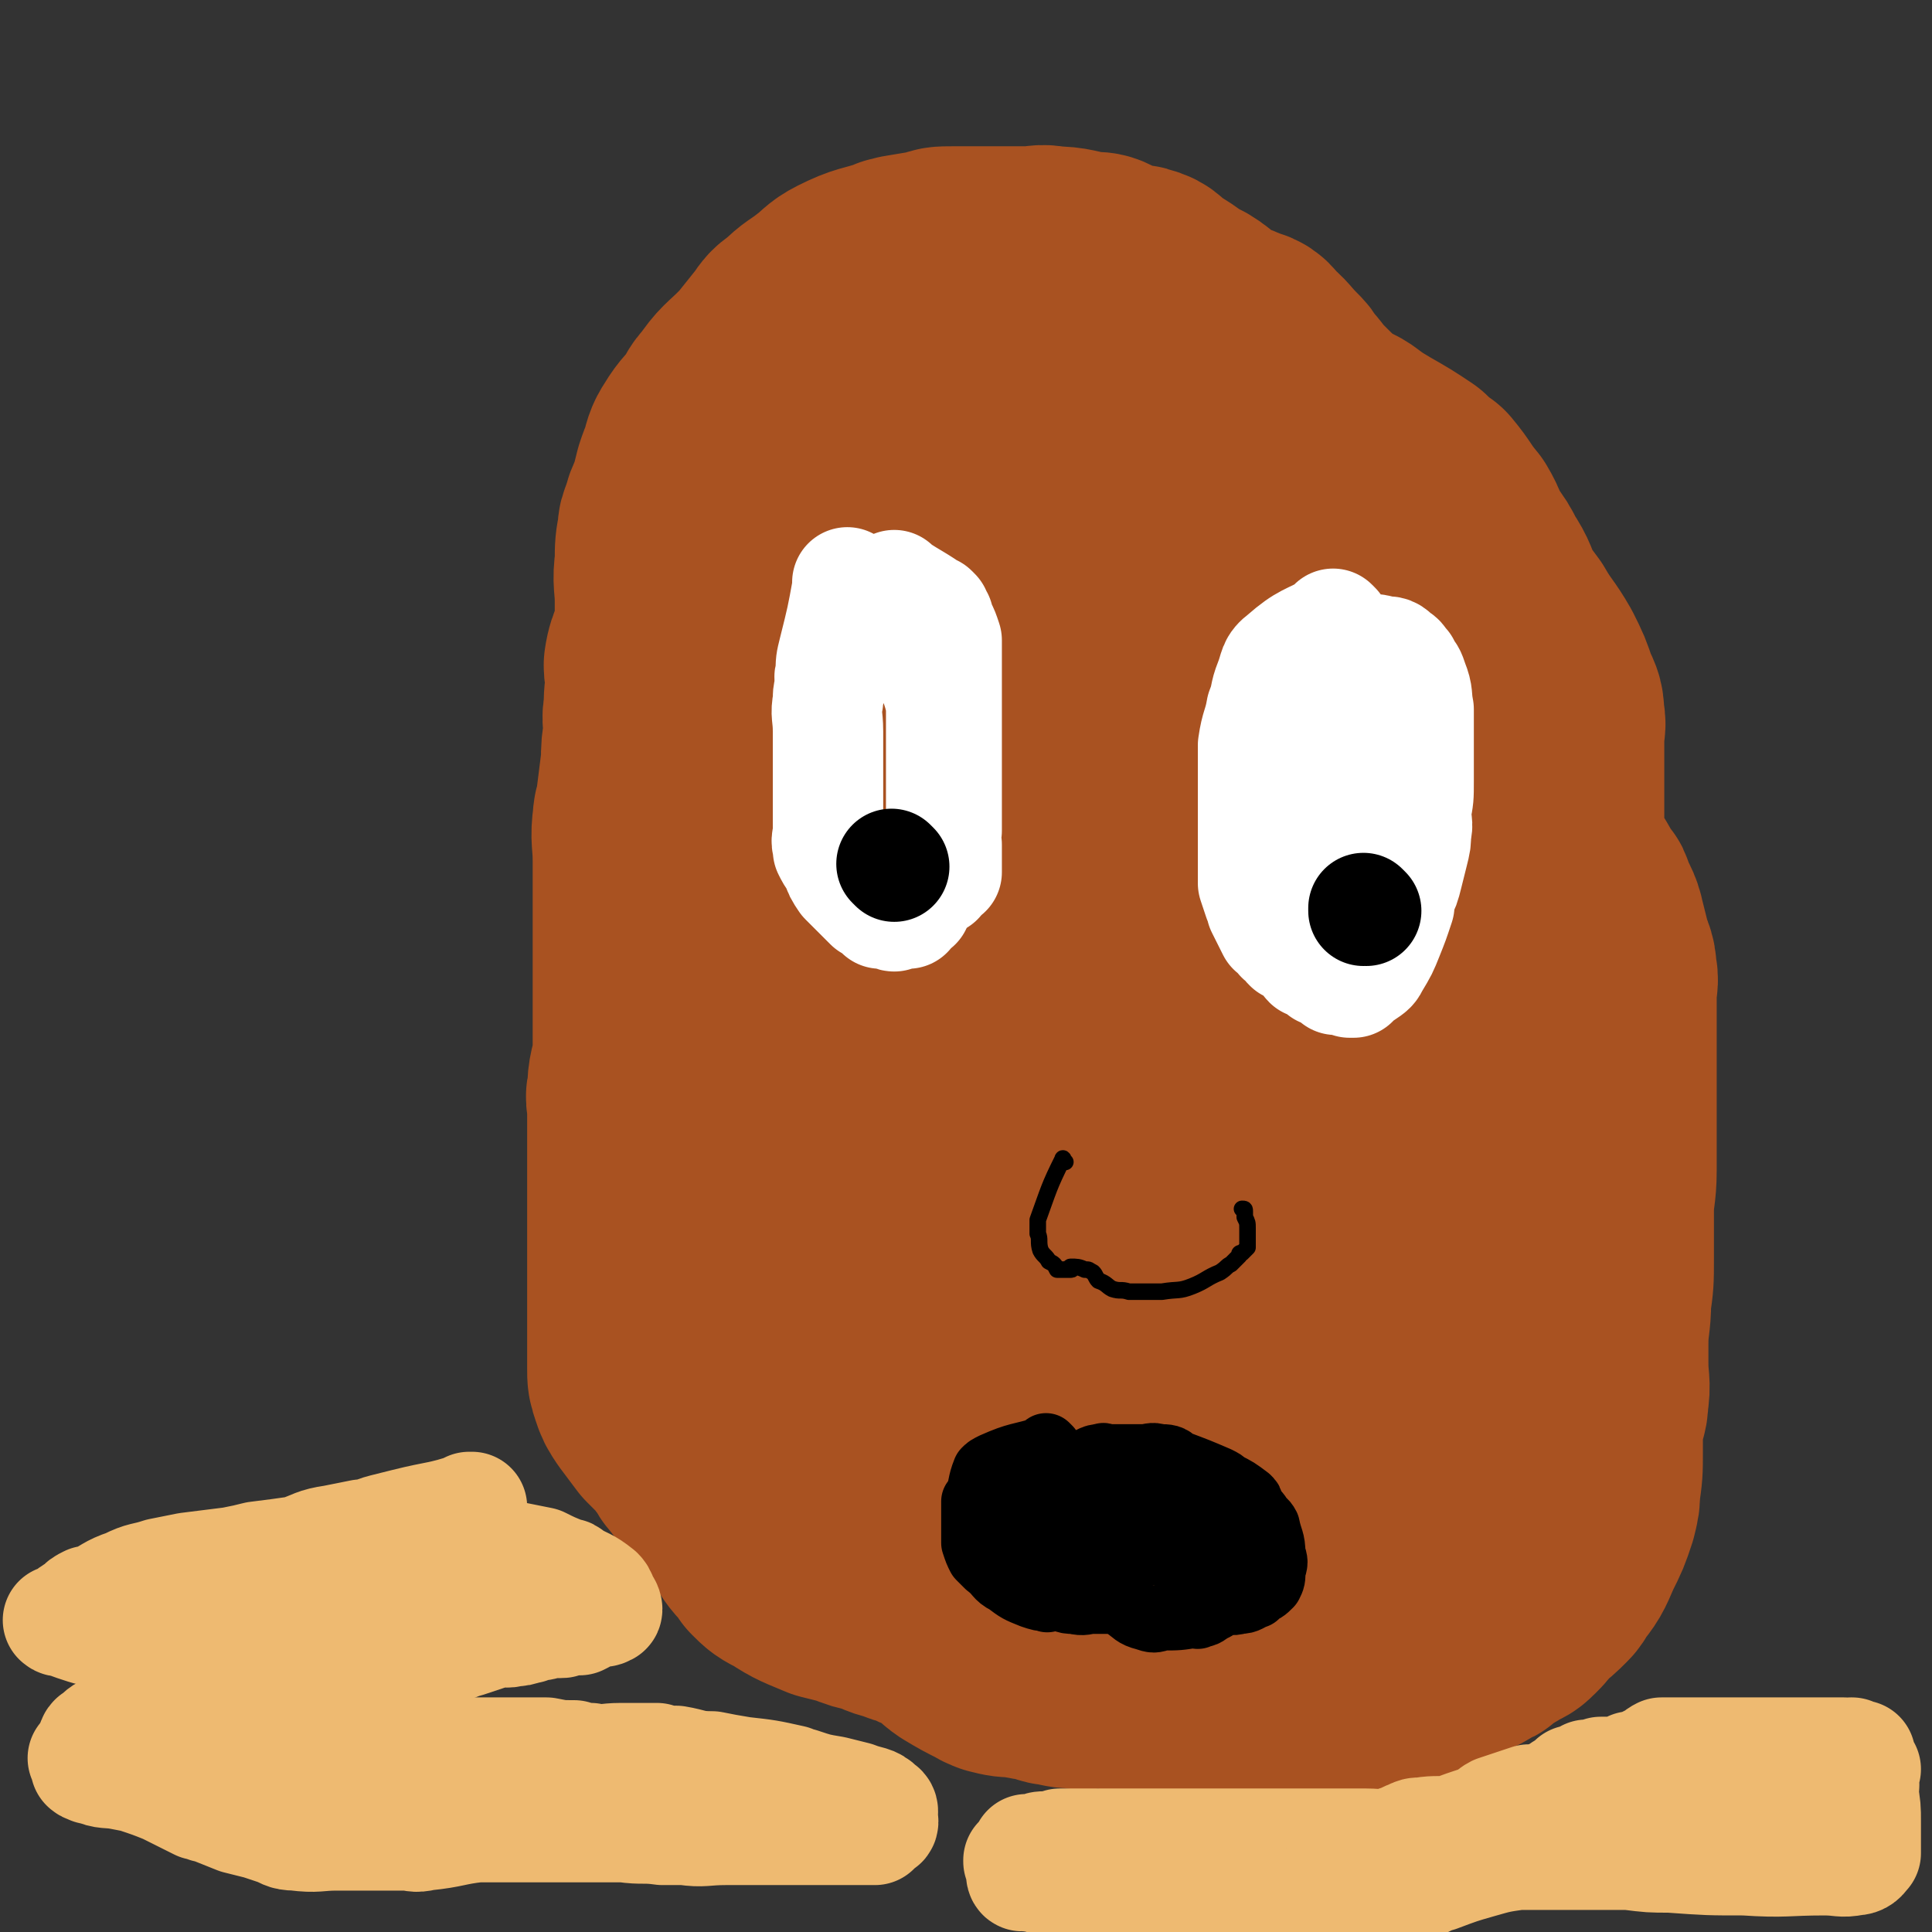
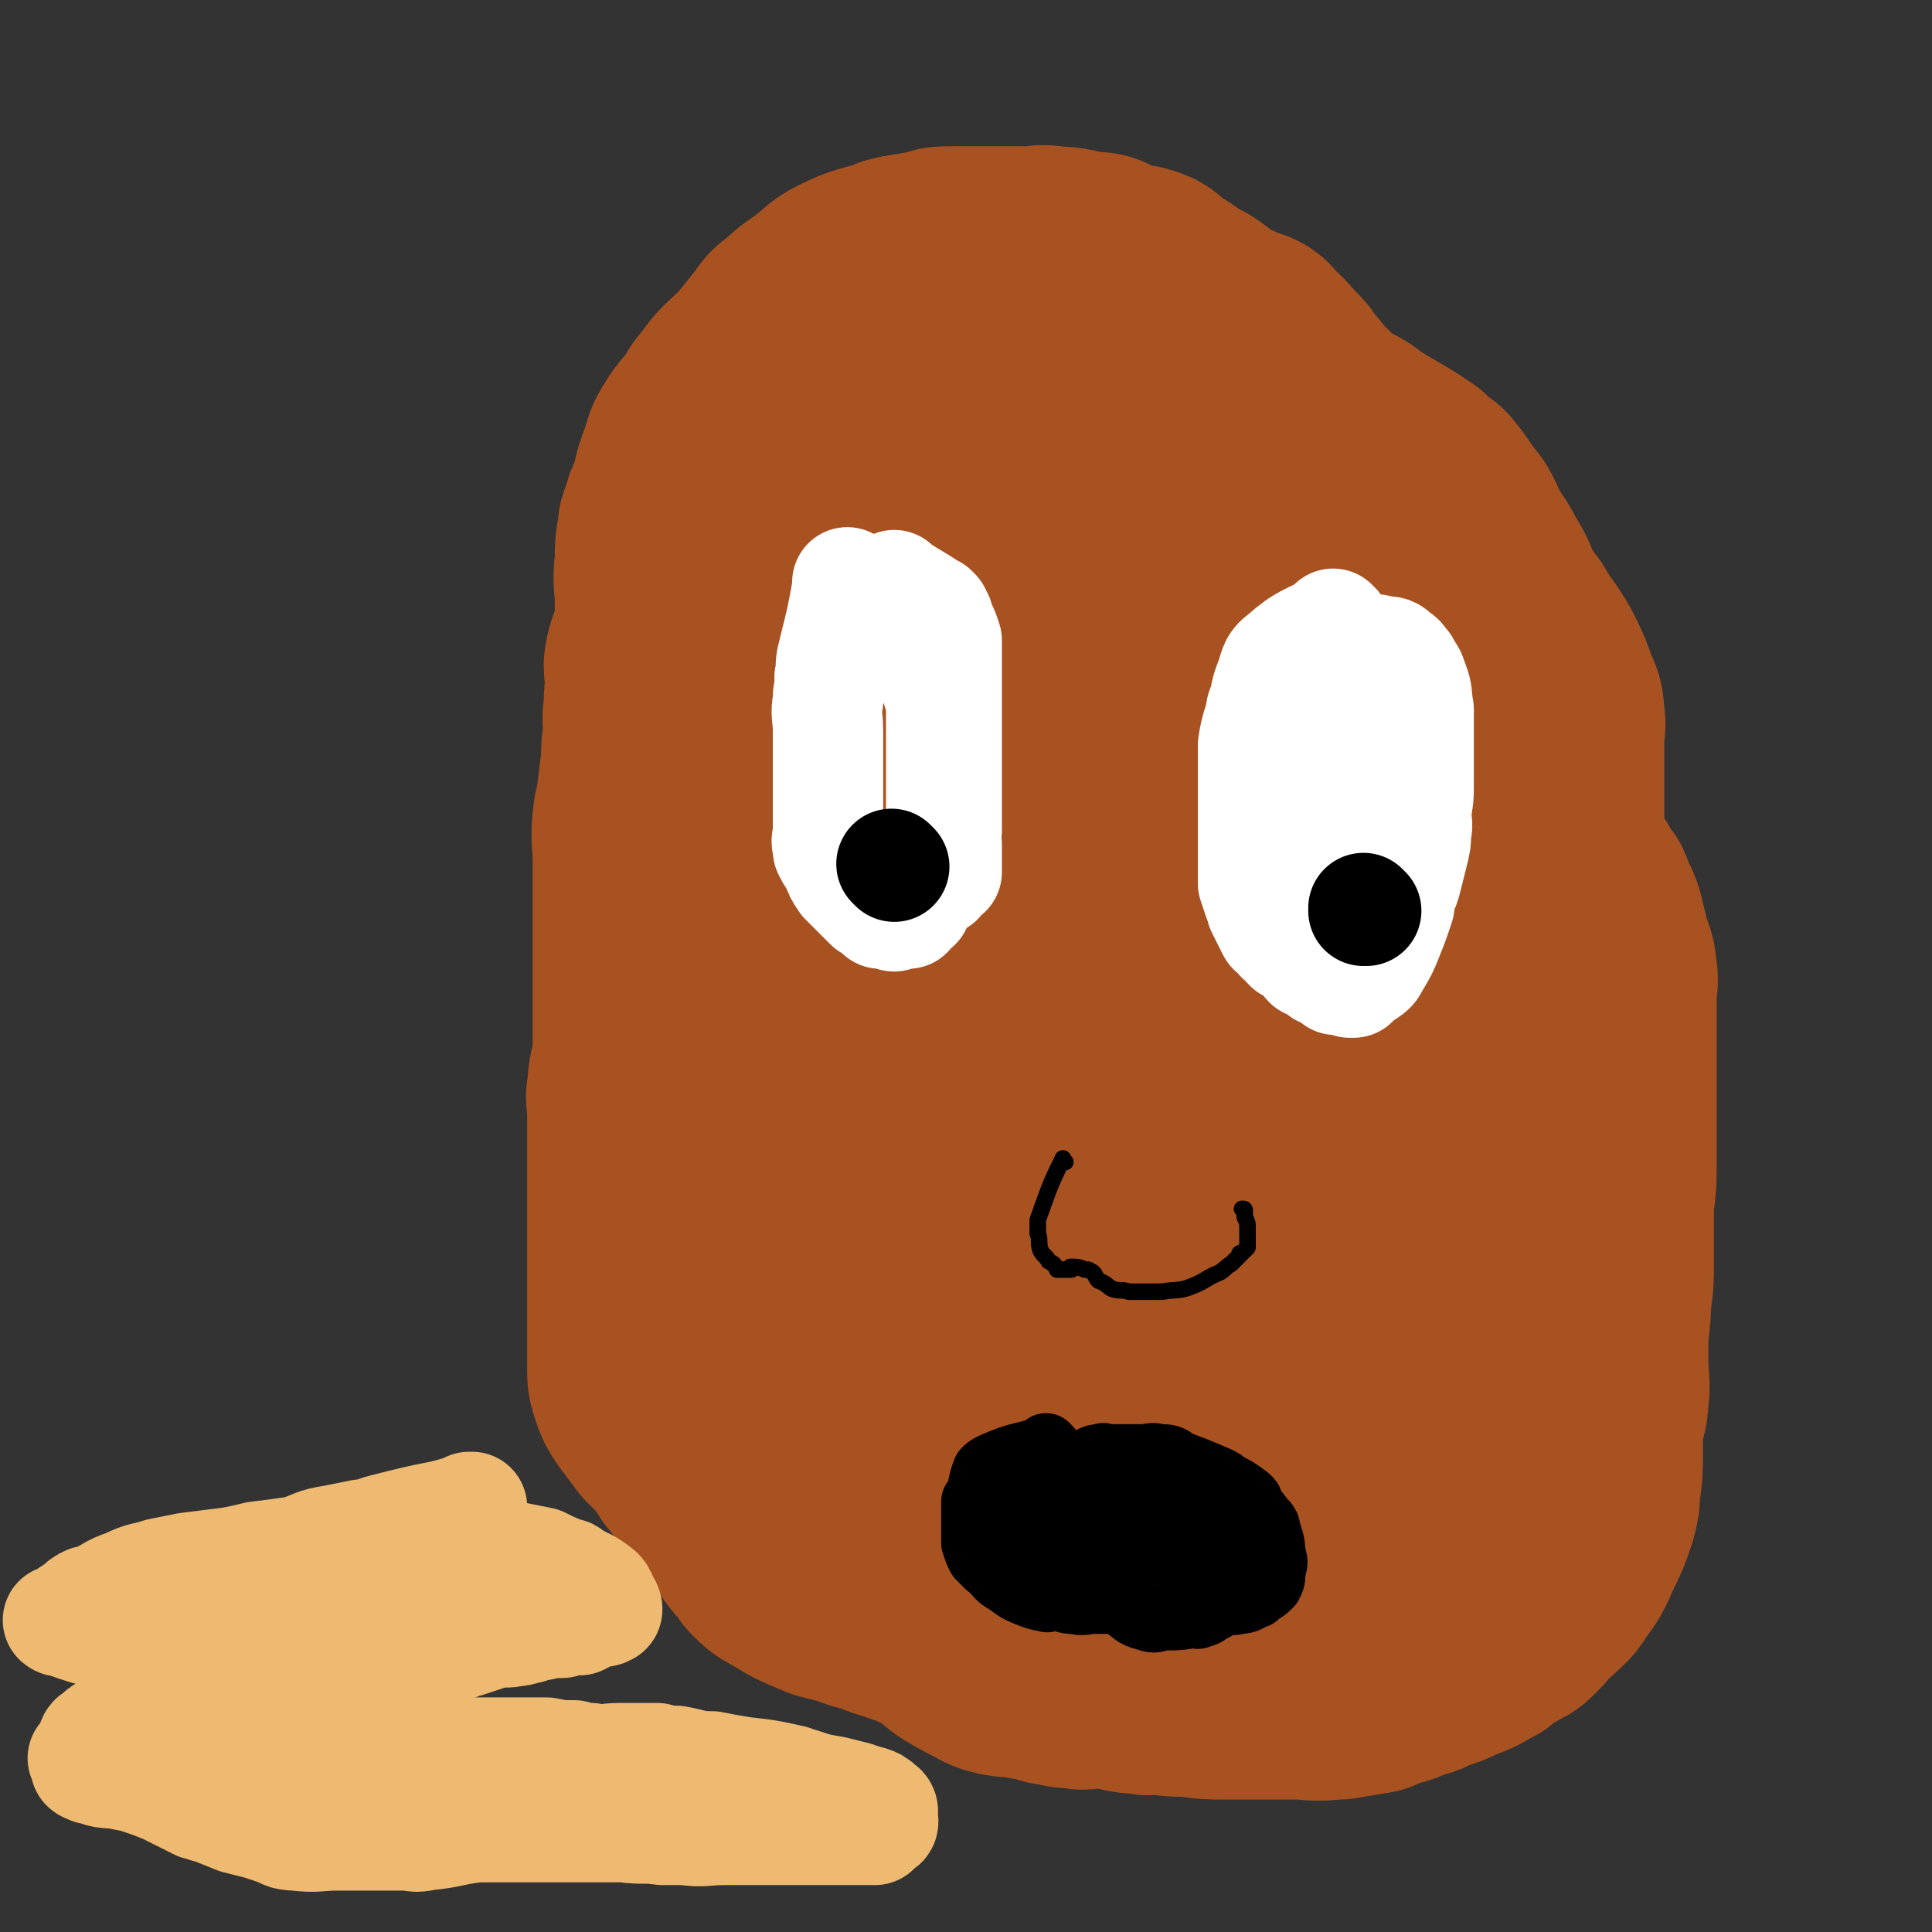
<svg xmlns="http://www.w3.org/2000/svg" viewBox="0 0 700 700" version="1.1">
  <rect x="0" y="0" width="700" height="700" fill="#333333" stroke="none" />
  <g fill="none" stroke="#A95221" stroke-width="80" stroke-linecap="round" stroke-linejoin="round">
    <path d="M537,421c0,0 -1,-1 -1,-1 0,0 0,0 0,1 0,0 0,0 0,0 1,0 0,0 0,-1 0,-2 0,-2 0,-4 1,-13 0,-13 1,-25 1,-5 1,-5 2,-10 1,-8 1,-8 3,-17 0,-2 1,-1 1,-3 1,-3 0,-4 2,-6 8,-11 9,-10 17,-20 " />
    <path d="M564,315c0,0 -1,-1 -1,-1 0,0 0,0 0,1 0,0 0,0 0,0 1,0 0,-1 0,-1 0,0 0,0 0,1 0,0 0,0 0,0 1,0 0,-1 0,-1 0,0 0,1 0,1 0,-2 0,-3 0,-5 0,-9 0,-9 0,-19 0,-1 0,-1 0,-2 0,-5 0,-5 0,-9 0,-3 0,-3 0,-6 0,-4 0,-4 0,-7 0,-4 1,-4 0,-7 0,-4 0,-4 -2,-8 -2,-6 -2,-6 -5,-12 -4,-7 -5,-7 -9,-14 -3,-4 -3,-4 -5,-7 -3,-6 -2,-6 -6,-12 -2,-4 -2,-4 -5,-8 -3,-5 -2,-5 -5,-10 -5,-6 -4,-6 -9,-12 -3,-2 -3,-2 -6,-5 -6,-4 -6,-4 -13,-8 -5,-3 -5,-3 -9,-6 -3,-2 -3,-1 -6,-3 -5,-4 -5,-4 -10,-9 -4,-4 -3,-4 -7,-8 -1,-2 -1,-2 -3,-4 -4,-4 -4,-5 -8,-8 -2,-3 -2,-3 -6,-4 -3,-2 -4,-1 -8,-3 -5,-3 -4,-4 -9,-7 -2,-1 -2,-1 -4,-2 -4,-3 -4,-3 -9,-6 -3,-2 -2,-3 -6,-4 -2,-1 -4,0 -6,0 0,0 2,0 1,0 -3,-2 -4,-2 -8,-4 -2,-1 -2,-1 -5,-1 -7,-1 -7,-2 -14,-2 -4,-1 -4,0 -9,0 -2,0 -2,0 -4,0 -3,0 -3,0 -6,0 -3,0 -3,0 -6,0 0,0 0,0 0,0 -3,0 -3,0 -6,0 -2,0 -3,0 -5,0 -4,0 -4,0 -6,1 -6,1 -6,1 -12,2 -1,1 -2,0 -3,1 -9,3 -9,2 -17,6 -4,2 -4,3 -8,6 -5,4 -5,3 -10,8 -3,2 -3,2 -5,5 -4,5 -4,5 -8,10 -1,1 -1,1 -2,2 -5,5 -6,5 -10,11 -3,3 -2,3 -4,6 -3,4 -4,4 -7,9 -2,3 -2,4 -3,8 -1,2 -1,2 -2,5 -1,4 -1,4 -2,8 -2,4 -2,4 -3,8 -1,2 -1,2 -1,4 -1,5 -1,5 -1,11 -1,7 0,7 0,14 0,1 0,1 0,2 0,4 0,4 0,8 -1,6 -3,6 -4,13 0,3 1,3 1,6 -1,5 -1,5 -1,10 -1,4 0,4 0,8 -1,6 -1,6 -1,11 -1,8 -1,8 -2,16 0,3 -1,2 -1,5 -1,7 0,7 0,15 0,3 0,3 0,7 0,7 0,7 0,14 0,7 0,7 0,14 0,1 0,1 0,2 0,9 0,9 0,18 0,3 0,3 0,6 0,5 0,5 0,10 -1,6 -2,6 -2,13 -1,2 0,2 0,4 0,7 0,7 0,13 0,1 0,1 0,2 0,6 0,6 0,12 0,4 0,4 0,8 0,3 0,3 0,6 0,2 0,2 0,5 0,3 0,3 0,6 0,2 0,2 0,5 0,3 0,3 0,6 0,1 0,1 0,2 0,2 0,2 0,4 0,2 0,2 0,5 0,3 0,3 0,6 0,2 0,2 0,5 0,3 0,3 0,6 0,1 0,1 0,2 0,2 0,2 0,3 0,3 0,3 1,6 1,3 1,3 3,6 3,4 3,4 6,8 1,1 1,1 2,2 3,3 3,3 6,7 2,2 1,3 4,5 1,3 2,2 4,4 2,4 2,4 5,8 1,2 1,2 3,3 3,4 3,4 6,8 3,5 3,5 7,9 1,1 1,1 1,2 3,3 3,3 7,5 6,4 7,4 14,7 4,1 4,1 8,2 5,2 5,2 10,3 4,2 4,2 9,3 1,1 1,1 3,1 2,1 2,1 4,2 2,1 2,1 4,1 2,2 2,2 5,3 2,2 2,3 5,5 5,3 5,3 11,6 1,1 1,0 2,1 4,1 4,1 8,1 4,1 4,1 7,1 4,1 4,2 7,2 4,1 4,1 8,1 2,1 2,0 3,0 4,0 4,0 8,0 6,1 6,2 12,2 3,1 3,0 5,0 6,1 6,1 12,1 6,1 8,1 12,1 1,0 -2,0 -2,0 4,0 5,0 10,0 4,0 6,0 9,0 0,0 -2,0 -2,0 4,0 6,0 11,0 7,0 7,1 14,0 1,0 1,0 2,0 6,-1 6,-1 12,-2 2,-1 2,-1 4,-2 5,-1 5,-1 9,-3 2,-1 2,-1 4,-1 2,-1 2,-1 4,-2 4,-1 4,-1 8,-3 5,-2 6,-2 10,-5 2,0 1,-1 2,-2 3,-2 4,-1 7,-4 3,-1 3,-1 5,-3 2,-2 2,-2 4,-5 4,-3 4,-3 7,-6 1,-1 1,-1 2,-3 4,-5 4,-5 7,-12 3,-6 3,-6 5,-12 1,-4 1,-4 1,-7 1,-7 1,-7 1,-14 0,-6 0,-6 0,-11 1,-4 2,-4 2,-8 1,-6 0,-6 0,-13 0,-3 0,-3 0,-7 0,-8 1,-8 1,-16 1,-7 1,-7 1,-15 0,-1 0,-1 0,-2 0,-7 0,-7 0,-15 0,-7 1,-7 1,-15 0,-1 0,-1 0,-2 0,-7 0,-7 0,-14 0,-4 0,-4 0,-8 0,-3 0,-3 0,-6 0,-4 0,-4 0,-7 0,-7 0,-7 0,-13 0,-2 0,-2 0,-4 0,-5 0,-5 0,-10 0,-4 1,-4 0,-8 0,-4 -1,-4 -2,-8 -1,-4 -1,-4 -2,-8 -1,-5 -2,-5 -4,-10 0,-1 0,-1 -1,-2 -4,-6 -3,-6 -8,-12 -3,-5 -4,-4 -8,-9 -3,-3 -4,-3 -7,-6 -4,-6 -4,-6 -9,-11 -1,-1 -1,-1 -1,-2 -4,-4 -4,-4 -8,-8 -5,-6 -5,-6 -10,-12 -3,-4 -3,-4 -6,-7 -9,-8 -9,-8 -18,-17 -7,-6 -7,-6 -13,-13 -3,-3 -3,-3 -6,-6 -5,-6 -5,-6 -9,-12 -5,-5 -4,-5 -9,-11 -2,-3 -2,-3 -5,-6 -6,-8 -5,-8 -12,-16 -3,-3 -3,-2 -7,-5 -5,-5 -5,-5 -11,-9 -2,-2 -3,-2 -6,-3 -3,-1 -3,-1 -6,-2 -6,-2 -6,-3 -13,-4 -6,-1 -6,-1 -13,-1 -4,-1 -4,-1 -8,-1 -4,0 -4,-1 -9,0 -8,1 -8,0 -16,2 -4,1 -4,1 -7,3 -8,5 -8,5 -14,11 -8,8 -8,8 -15,16 -5,6 -5,6 -8,12 -7,13 -8,13 -13,27 -5,12 -4,13 -7,25 -1,7 -1,7 -3,15 -2,13 -2,13 -3,27 -2,15 -1,15 -1,30 -1,7 0,7 0,14 0,14 0,14 0,28 0,13 0,13 0,25 0,6 0,6 0,12 0,11 -1,11 0,22 0,11 0,11 1,22 0,6 0,6 0,12 2,10 2,10 3,20 1,4 1,4 2,8 1,8 1,8 2,15 2,10 2,10 5,19 1,4 2,4 4,9 5,10 4,10 10,20 5,8 6,8 12,15 3,3 3,3 6,6 4,4 4,4 9,8 6,5 6,5 13,9 4,2 4,1 8,3 9,3 9,3 18,5 4,1 4,1 9,2 7,0 7,0 14,0 7,1 7,1 15,0 8,-1 8,-1 16,-4 4,-1 5,-1 9,-3 7,-3 7,-2 13,-6 7,-4 7,-4 13,-8 3,-3 3,-2 6,-5 6,-3 5,-4 10,-8 3,-2 3,-2 6,-4 7,-6 7,-5 13,-12 6,-8 6,-8 11,-16 4,-9 3,-9 6,-18 2,-5 1,-5 2,-9 2,-9 2,-9 3,-19 1,-11 2,-11 2,-23 1,-6 0,-6 0,-12 0,-12 1,-12 0,-23 0,-11 0,-11 -1,-21 -1,-11 -1,-11 -3,-22 -1,-6 -2,-6 -4,-12 -4,-13 -4,-14 -8,-27 -3,-7 -4,-6 -7,-13 -6,-12 -6,-12 -12,-25 -5,-11 -5,-11 -10,-22 -2,-5 -2,-5 -4,-10 -5,-10 -4,-11 -10,-20 -7,-10 -8,-10 -16,-19 -6,-7 -6,-6 -11,-12 -8,-8 -7,-8 -15,-15 -6,-5 -6,-5 -12,-9 -3,-2 -3,-2 -7,-3 -8,-2 -8,-2 -16,-4 -4,-1 -4,-1 -8,-1 -3,-1 -3,0 -7,0 -5,0 -5,0 -10,1 -4,1 -4,1 -6,4 -7,6 -7,6 -12,14 -6,11 -6,11 -12,22 -2,5 -2,5 -4,11 -4,10 -5,10 -7,21 -2,12 -1,13 -1,25 -1,7 -1,7 0,14 0,16 0,16 2,32 2,15 2,15 4,30 2,7 2,7 3,15 3,14 4,14 6,29 2,14 1,14 3,27 1,6 1,6 1,12 2,12 1,13 4,25 2,9 2,9 4,17 1,4 1,4 2,8 3,7 4,7 7,15 4,8 4,8 9,16 2,4 3,3 6,7 4,5 4,5 9,10 2,2 2,3 4,4 3,3 3,3 6,4 5,2 5,2 10,3 4,1 5,2 8,0 12,-3 13,-3 23,-9 12,-8 12,-9 21,-19 4,-5 4,-6 7,-13 5,-12 6,-12 9,-24 3,-13 2,-14 3,-27 0,-7 0,-7 0,-15 0,-13 1,-13 0,-27 -1,-17 -1,-17 -4,-33 -1,-8 -1,-8 -3,-15 -5,-17 -4,-17 -10,-33 -7,-16 -7,-16 -16,-31 -3,-6 -3,-6 -7,-12 -7,-9 -7,-9 -13,-17 -7,-9 -6,-9 -13,-17 -4,-5 -4,-4 -9,-8 -7,-5 -8,-4 -16,-9 -1,0 -1,0 -2,0 -5,-2 -5,-2 -11,-3 0,0 0,0 -1,0 -3,1 -4,-1 -6,2 -3,4 -2,5 -3,12 -1,5 0,5 -1,11 0,15 0,15 0,31 1,19 1,19 4,39 1,9 2,9 4,18 4,16 4,16 8,33 5,16 6,15 11,31 2,6 1,7 3,13 2,11 2,11 5,21 3,10 3,10 6,20 1,3 1,3 3,7 2,7 2,8 5,15 3,6 3,6 7,11 2,3 2,2 4,5 3,2 2,2 4,5 1,0 1,0 2,1 2,1 2,1 4,3 2,1 2,1 3,3 0,0 0,0 0,0 4,-2 4,-1 7,-3 6,-6 6,-6 10,-14 4,-6 3,-6 5,-13 4,-16 4,-16 6,-33 1,-8 1,-8 0,-16 0,-14 2,-14 -1,-27 -3,-11 -4,-11 -10,-21 -2,-5 -3,-5 -7,-8 -8,-8 -8,-8 -17,-15 -7,-7 -7,-7 -14,-13 -4,-3 -4,-3 -7,-6 -6,-4 -6,-4 -13,-8 -2,-2 -3,-2 -6,-3 0,0 0,0 0,0 -2,0 -2,0 -5,0 0,0 0,0 0,0 1,1 1,1 1,2 2,5 2,5 4,10 4,20 4,20 8,39 4,21 4,21 8,42 2,7 1,7 3,14 2,13 2,13 5,27 3,11 3,11 6,21 1,4 1,4 3,8 1,5 1,5 2,10 0,0 0,0 0,0 0,2 0,2 0,5 0,0 0,0 0,0 1,0 0,-1 0,-1 0,0 0,0 0,1 0,0 0,0 0,0 " />
  </g>
  <g fill="none" stroke="#FFFFFF" stroke-width="40" stroke-linecap="round" stroke-linejoin="round">
    <path d="M308,212c0,0 -1,-1 -1,-1 0,0 0,0 1,1 0,0 0,0 0,0 0,0 -1,-1 -1,-1 0,0 0,0 1,1 0,0 0,0 0,0 0,0 -1,-1 -1,-1 0,0 0,0 1,1 0,0 0,0 0,0 -1,0 -1,0 -1,1 -2,11 -2,11 -5,23 -1,4 -1,4 -1,8 -1,2 0,2 0,5 -1,2 -1,2 -1,5 -1,5 0,5 0,11 0,1 0,1 0,2 0,5 0,5 0,10 0,2 0,2 0,5 0,2 0,2 0,4 0,3 0,3 0,6 0,1 0,1 0,3 0,3 0,3 0,6 0,3 -1,3 0,6 0,0 0,0 0,1 1,2 1,2 3,5 1,3 1,3 3,6 1,1 1,1 3,3 1,1 1,1 3,3 1,1 1,1 3,3 0,0 1,0 2,1 1,1 1,1 2,2 0,0 0,0 0,0 1,0 1,0 2,0 1,0 1,0 3,1 0,0 0,0 0,0 0,0 -1,-1 -1,-1 0,0 0,1 1,1 2,-1 2,-1 5,-1 0,0 0,-1 0,-1 1,-1 1,-1 3,-2 1,-3 1,-3 3,-5 1,-3 1,-4 3,-7 0,0 -1,1 0,1 0,-3 1,-4 2,-7 0,-2 0,-2 0,-4 1,-4 0,-4 1,-7 0,-3 0,-3 0,-5 0,-2 0,-2 0,-4 0,-4 0,-4 0,-7 0,-3 0,-3 0,-6 0,-2 0,-2 0,-4 0,-2 0,-2 0,-4 0,-2 0,-2 0,-3 0,-3 0,-3 0,-5 0,-3 0,-3 0,-6 -1,-4 -1,-4 -2,-7 0,0 1,1 1,1 -1,-3 -1,-3 -1,-6 -1,-3 -1,-3 -2,-6 -1,-2 -1,-2 -2,-3 -1,-2 -1,-2 -2,-4 -1,-1 -1,-1 -2,-2 0,0 0,0 0,0 -3,0 -3,0 -5,0 0,0 0,0 0,0 0,0 -1,-1 -1,-1 0,0 1,1 1,1 -1,0 -2,0 -3,0 0,0 0,0 0,0 " />
    <path d="M484,227c0,0 -1,-1 -1,-1 0,0 0,0 0,1 0,0 0,0 0,0 1,0 0,-1 0,-1 0,0 0,0 0,1 0,0 0,0 0,0 1,0 0,-1 0,-1 0,0 0,0 0,1 0,0 0,0 0,0 -9,5 -10,4 -18,11 -4,3 -3,4 -5,9 -2,5 -1,5 -3,10 -1,6 -2,6 -3,13 0,4 0,4 0,8 0,5 0,5 0,11 0,1 0,1 0,2 0,6 0,6 0,12 0,3 0,3 0,6 0,3 0,3 0,6 0,2 0,2 0,5 1,3 1,3 2,6 1,1 1,1 1,3 1,2 1,2 2,4 1,2 1,2 2,4 2,1 2,1 3,3 1,0 1,0 1,0 1,2 1,2 2,3 1,0 1,0 2,1 2,1 2,1 3,2 1,1 1,2 2,3 3,1 3,1 5,3 3,1 3,1 5,3 0,0 0,0 0,0 1,0 -1,-1 0,-1 2,0 4,1 6,2 1,0 0,0 -1,0 0,0 0,0 0,0 3,-2 3,-2 5,-3 3,-2 3,-2 4,-4 3,-5 3,-5 5,-10 2,-5 2,-5 4,-11 0,-1 0,-1 0,-3 2,-4 2,-4 3,-8 1,-4 1,-4 2,-8 1,-4 1,-4 1,-7 1,-4 0,-4 0,-8 1,-5 1,-5 1,-11 0,-1 0,-1 0,-2 0,-5 0,-5 0,-9 0,-3 0,-3 0,-6 0,-3 0,-3 0,-6 0,-1 0,-1 0,-3 -1,-5 0,-5 -2,-10 -1,-3 -1,-3 -3,-5 0,-1 0,-1 0,-1 -2,-2 -1,-2 -3,-3 -2,-2 -2,-2 -5,-2 -3,-1 -3,-1 -6,0 -2,0 -3,-1 -5,1 -2,1 -2,2 -4,5 -2,3 -2,3 -4,8 -2,6 -2,6 -4,13 -1,8 -1,8 -2,16 -1,4 -1,4 -1,7 0,5 0,5 0,10 0,6 0,6 0,12 0,1 0,1 0,3 0,6 0,6 0,12 0,3 0,3 0,7 0,0 0,0 0,0 1,2 1,2 1,5 0,0 1,0 1,0 1,2 1,2 2,4 0,0 0,0 0,0 1,0 0,-1 0,-1 0,0 0,0 0,1 0,0 0,0 0,0 2,1 3,2 4,3 0,1 -1,0 -1,0 1,-1 1,-1 2,-1 2,0 2,0 3,0 3,-1 3,0 5,0 0,0 0,0 0,0 0,0 0,0 0,0 1,0 -1,-1 0,-1 2,-1 3,-1 5,-1 " />
    <path d="M325,213c0,0 -1,-1 -1,-1 0,0 0,0 1,1 0,0 0,0 0,0 0,0 -1,-1 -1,-1 0,0 0,0 1,1 0,0 0,0 0,0 0,0 -1,-1 -1,-1 0,0 0,0 1,1 0,0 0,0 0,0 0,0 -1,-1 -1,-1 0,0 0,0 1,1 0,0 0,0 0,0 0,0 -1,-1 -1,-1 0,0 0,1 1,1 6,4 7,4 14,9 0,0 0,0 0,0 0,0 -1,-1 -1,-1 0,1 1,2 2,3 0,2 0,2 1,3 0,0 0,0 0,0 1,2 1,2 2,5 0,0 0,0 0,0 0,2 0,2 0,5 0,0 0,0 0,0 0,3 0,4 0,6 0,0 0,-1 0,-1 0,0 0,1 0,2 0,1 0,1 0,3 0,2 0,2 0,5 0,1 0,1 0,2 0,1 0,1 0,3 0,0 0,0 0,0 0,2 0,2 0,5 0,2 0,2 0,4 0,3 0,3 0,5 0,2 0,2 0,5 0,2 0,2 0,4 0,1 0,1 0,3 0,1 0,1 0,3 0,1 0,1 0,3 0,1 0,1 0,2 0,2 0,2 0,5 0,0 0,0 0,0 0,2 0,2 0,5 0,0 0,0 0,0 0,0 -1,-1 -1,-1 0,2 0,3 1,6 0,0 0,0 0,0 0,2 0,2 0,5 0,0 0,0 0,0 0,0 -1,-1 -1,-1 0,0 0,0 1,1 0,2 0,2 0,5 0,0 0,0 0,0 -1,0 -1,0 -1,0 -1,1 -1,1 -2,3 0,0 0,0 0,0 0,0 -1,-1 -1,-1 0,0 1,1 1,1 -2,0 -3,-1 -5,0 -3,0 -4,0 -6,1 0,0 1,0 1,0 -1,0 -1,0 -2,0 -2,0 -2,0 -3,0 0,0 0,0 0,0 -3,0 -3,0 -5,0 0,0 0,0 0,0 0,0 0,-1 -1,-1 -1,0 -1,0 -1,1 " />
  </g>
  <g fill="none" stroke="#000000" stroke-width="40" stroke-linecap="round" stroke-linejoin="round">
    <path d="M324,314c0,0 -1,-1 -1,-1 0,0 0,0 1,1 0,0 0,0 0,0 0,0 -1,-1 -1,-1 0,0 0,0 1,1 0,0 0,0 0,0 0,0 -1,-1 -1,-1 0,0 0,0 1,1 0,0 0,0 0,0 0,0 -1,-1 -1,-1 0,0 0,0 1,1 0,0 0,0 0,0 0,0 -1,-1 -1,-1 0,0 0,0 1,1 0,0 0,0 0,0 0,0 -1,-1 -1,-1 0,0 0,0 1,1 0,0 0,0 0,0 0,0 -1,-1 -1,-1 0,0 0,0 1,1 0,0 0,0 0,0 0,0 -1,-1 -1,-1 0,0 0,0 1,1 0,0 0,0 0,0 0,0 -1,-1 -1,-1 0,0 0,0 1,1 0,0 0,0 0,0 0,0 -1,-1 -1,-1 0,0 0,0 1,1 0,0 0,0 0,0 0,0 -1,-1 -1,-1 0,0 0,0 1,1 0,0 0,0 0,0 0,0 -1,-1 -1,-1 0,0 0,0 1,1 0,0 0,0 0,0 0,0 -1,-1 -1,-1 0,0 0,0 1,1 0,0 0,0 0,0 0,0 -1,-1 -1,-1 0,0 0,0 1,1 0,0 0,0 0,0 0,0 -1,-1 -1,-1 0,0 0,0 1,1 0,0 0,0 0,0 0,0 -1,-1 -1,-1 0,0 0,0 1,1 0,0 0,0 0,0 0,0 -1,-1 -1,-1 0,0 0,0 1,1 0,0 0,0 0,0 0,0 -1,-1 -1,-1 0,0 0,0 1,1 0,0 0,0 0,0 0,0 -1,-1 -1,-1 0,0 0,0 1,1 0,0 0,0 0,0 0,0 -1,-1 -1,-1 0,0 0,0 1,1 0,0 0,0 0,0 0,0 -1,-1 -1,-1 0,0 0,0 1,1 0,0 0,0 0,0 " />
    <path d="M495,330c0,0 -1,-1 -1,-1 0,0 0,0 0,1 0,0 0,0 0,0 1,0 0,-1 0,-1 0,0 0,0 0,1 0,0 0,0 0,0 1,0 0,-1 0,-1 0,0 0,0 0,1 0,0 0,0 0,0 1,0 0,-1 0,-1 0,0 0,0 0,1 0,0 0,0 0,0 1,0 0,-1 0,-1 0,0 0,0 0,1 0,0 0,0 0,0 1,0 0,-1 0,-1 0,0 0,0 0,1 0,0 0,0 0,0 1,0 0,-1 0,-1 0,0 0,0 0,1 0,0 0,0 0,0 1,0 0,-1 0,-1 0,0 0,0 0,1 0,0 0,0 0,0 1,0 0,-1 0,-1 0,0 0,0 0,1 0,0 0,0 0,0 1,0 0,-1 0,-1 0,0 0,0 0,1 0,0 0,0 0,0 1,0 0,-1 0,-1 0,0 0,0 0,1 0,0 0,0 0,0 1,0 0,-1 0,-1 0,0 0,0 0,1 0,0 0,0 0,0 1,0 0,-1 0,-1 0,0 0,0 0,1 0,0 0,0 0,0 1,0 0,-1 0,-1 " />
  </g>
  <g fill="none" stroke="#000000" stroke-width="24" stroke-linecap="round" stroke-linejoin="round">
    <path d="M380,525c0,0 -1,-1 -1,-1 0,0 0,0 0,1 0,0 0,0 0,0 1,0 0,-1 0,-1 0,0 0,0 0,1 0,0 0,0 0,0 1,0 0,-1 0,-1 0,0 0,0 0,1 0,0 0,0 0,0 -10,3 -10,2 -19,6 -2,1 -2,1 -3,2 -2,5 -1,5 -3,10 0,1 0,1 -1,1 0,3 0,3 0,5 0,0 0,0 0,0 0,2 0,2 0,3 0,1 0,1 0,2 0,0 0,0 0,0 0,2 0,2 0,3 0,1 0,1 0,2 1,3 1,3 2,5 2,2 2,2 3,3 4,3 3,4 7,6 4,3 4,3 9,5 0,0 0,0 0,0 3,1 3,1 5,1 0,0 0,0 0,0 1,1 0,0 0,0 2,0 3,0 5,0 0,0 0,0 0,0 3,1 3,1 5,1 4,1 4,0 7,0 2,0 2,0 4,0 0,0 0,0 0,0 1,0 1,0 1,0 2,0 2,0 4,0 0,0 0,0 0,0 1,1 0,0 0,0 1,0 1,1 3,2 3,2 3,3 7,4 3,1 3,1 6,0 6,0 6,0 12,-1 1,0 1,1 1,0 3,0 3,-1 5,-2 0,0 0,0 0,0 2,-1 2,-1 4,-3 0,0 0,0 0,0 1,1 -1,0 0,0 2,0 3,1 6,0 3,0 3,-1 6,-2 0,0 0,0 0,-1 3,-1 3,-1 5,-3 0,0 0,0 0,0 1,-2 1,-2 1,-5 1,-3 1,-3 0,-6 0,-5 -1,-5 -2,-10 -1,-2 -2,-2 -3,-3 0,-1 0,-1 -1,-2 0,0 0,0 0,0 1,1 0,0 0,0 0,0 0,0 0,0 0,0 0,0 0,0 -1,-1 -1,-1 -2,-3 0,-1 0,-1 -1,-2 -4,-3 -4,-3 -8,-5 -1,-1 -1,-1 -3,-2 -7,-3 -7,-3 -15,-6 -2,-2 -3,-2 -6,-2 -3,-1 -3,0 -6,0 -2,0 -2,0 -5,0 0,0 0,0 0,0 -2,0 -2,0 -5,0 0,0 0,0 0,0 -1,0 -1,0 -3,0 -1,0 -1,-1 -2,0 -2,0 -2,0 -4,1 " />
  </g>
  <g fill="none" stroke="#000000" stroke-width="40" stroke-linecap="round" stroke-linejoin="round">
    <path d="M432,548c0,0 -1,-1 -1,-1 0,0 0,0 0,0 0,0 0,0 0,0 1,1 0,0 0,0 0,0 0,0 0,0 0,0 0,0 0,0 1,1 0,0 0,0 0,0 0,0 0,0 0,0 0,0 0,0 1,1 0,0 0,0 0,0 0,0 0,0 0,0 0,0 0,0 1,1 0,0 0,0 0,0 0,0 0,0 0,0 0,0 0,0 1,1 0,0 0,0 0,0 0,0 0,0 0,0 0,0 0,0 1,1 0,0 0,0 0,0 1,0 0,0 -8,1 -8,0 -17,0 0,0 0,0 0,0 -2,0 -2,0 -5,0 0,0 0,0 0,0 -2,0 -2,0 -5,0 0,0 0,0 0,0 1,1 0,0 0,0 0,0 0,0 0,0 -2,1 -2,0 -5,0 0,0 0,0 0,0 1,1 0,0 0,0 0,0 0,0 0,0 0,0 0,0 0,0 1,1 0,0 0,0 0,0 0,0 0,0 0,0 0,0 0,0 -2,2 -2,2 -4,3 0,0 0,0 0,0 1,1 0,0 0,0 0,1 1,2 2,3 1,1 1,1 1,1 1,1 1,0 1,0 2,0 2,0 4,0 0,0 0,0 0,0 3,0 3,0 5,0 0,0 0,0 0,0 3,0 3,0 5,0 0,0 0,0 0,0 2,0 2,0 3,0 1,0 1,0 2,0 0,0 0,0 0,0 1,1 -1,0 0,0 2,0 3,0 5,0 0,0 0,0 0,0 1,1 0,0 0,0 0,0 0,0 0,0 0,0 0,0 0,0 1,1 0,0 0,0 0,0 0,0 0,0 0,0 0,0 0,0 1,1 1,0 0,0 -3,-1 -3,-1 -5,-1 -2,-1 -2,0 -4,-1 -1,0 -1,0 -2,0 -2,0 -2,0 -5,0 -2,0 -2,0 -5,0 -1,0 -1,0 -2,0 -3,0 -3,0 -6,0 -3,0 -3,0 -6,0 -4,0 -6,0 -8,0 -1,0 3,0 2,0 0,1 -1,1 -3,2 -1,0 -1,0 -2,0 0,0 0,0 0,0 1,1 0,0 0,0 0,0 0,0 0,0 1,2 0,2 0,5 0,0 0,0 0,0 3,1 3,0 5,0 0,0 0,0 0,0 2,0 2,0 3,0 2,0 2,0 3,0 2,0 2,0 4,0 1,0 1,0 1,0 4,0 5,0 7,0 0,0 -1,0 -2,0 0,0 0,0 0,0 1,1 0,0 0,0 1,0 2,0 4,0 1,1 1,0 1,0 0,0 0,0 0,0 1,1 0,0 0,0 0,0 0,0 0,0 0,0 0,0 0,0 1,1 0,0 0,0 0,0 0,0 0,0 0,0 0,0 0,0 1,1 0,0 0,0 0,0 0,0 0,0 " />
    <path d="M443,560c0,0 -1,-1 -1,-1 0,0 0,0 0,0 0,0 0,0 0,0 1,1 0,0 0,0 0,0 0,0 0,0 0,0 0,0 0,0 1,1 0,0 0,0 0,0 0,0 0,0 0,0 0,0 0,0 " />
  </g>
  <g fill="none" stroke="#000000" stroke-width="6" stroke-linecap="round" stroke-linejoin="round">
    <path d="M386,421c0,0 -1,-1 -1,-1 0,0 0,0 0,1 0,0 0,0 0,0 1,0 0,-1 0,-1 0,0 0,0 0,1 0,0 0,0 0,0 1,0 0,-1 0,-1 0,0 0,0 0,1 0,0 0,0 0,0 1,0 0,-1 0,-1 0,0 0,0 0,1 0,0 0,0 0,0 1,0 0,-2 0,-1 -5,10 -5,11 -9,22 0,2 0,2 0,5 0,0 0,-1 0,0 1,2 0,3 1,6 1,2 2,2 3,4 2,1 2,1 3,3 1,0 1,0 2,0 2,0 2,0 3,0 0,0 0,0 0,0 1,0 0,-1 0,-1 0,0 0,0 0,1 0,0 0,0 0,0 1,0 -1,-1 0,-1 2,0 3,0 5,1 2,0 1,0 3,1 1,1 1,2 2,3 3,1 3,2 5,3 3,1 3,0 6,1 3,0 3,0 6,0 3,0 3,0 6,0 6,-1 6,0 11,-2 5,-2 5,-3 10,-5 3,-2 2,-2 4,-3 2,-2 2,-2 3,-3 0,-1 0,-1 1,-1 1,-1 1,-1 2,-2 0,0 0,0 0,0 0,-3 0,-3 0,-5 0,0 0,0 0,0 0,-1 0,-1 0,-2 0,-2 0,-2 -1,-4 0,0 0,0 0,0 0,-1 0,-1 0,-2 0,-1 0,-1 -1,-1 " />
  </g>
  <g fill="none" stroke="#EEBA71" stroke-width="40" stroke-linecap="round" stroke-linejoin="round">
    <path d="M196,645c0,0 -1,-1 -1,-1 0,0 0,0 1,0 0,0 0,0 0,0 0,1 -1,0 -1,0 0,0 0,0 1,0 0,0 0,0 0,0 0,1 -1,0 -1,0 0,0 0,0 1,0 0,0 0,0 0,0 -10,-2 -10,-2 -19,-5 -4,-1 -4,-1 -7,-2 -6,0 -6,1 -12,0 -4,0 -4,0 -8,-1 -10,-1 -10,-1 -19,-3 -8,-1 -8,-1 -15,-3 -3,0 -3,0 -6,-1 -3,0 -3,0 -5,0 -6,0 -6,1 -12,0 -8,0 -8,0 -16,0 -6,-1 -6,-1 -11,-2 -7,0 -7,0 -13,0 -1,0 -1,0 -3,0 -2,0 -2,0 -4,0 -3,0 -3,0 -5,0 -1,0 -2,0 -3,0 -2,1 -2,2 -4,3 -1,1 0,1 -1,2 0,2 -1,2 -1,3 0,3 0,3 0,5 0,0 0,0 0,0 0,0 0,0 0,0 0,1 0,0 -1,0 0,0 1,0 1,0 0,0 0,0 0,0 0,1 -1,0 -1,0 1,0 1,0 2,1 8,2 8,1 16,3 6,2 6,2 11,4 6,3 6,3 12,6 2,0 2,1 4,1 5,2 5,2 10,4 4,1 4,1 8,2 3,1 3,1 6,2 3,1 3,2 7,2 8,1 8,0 15,0 5,0 5,0 10,0 7,0 7,0 15,0 3,0 3,1 7,0 10,-1 10,-2 19,-3 5,0 5,0 9,0 6,0 6,0 12,0 3,0 3,0 7,0 5,0 5,0 9,0 2,0 2,0 4,0 6,0 6,0 12,0 7,1 7,0 14,1 4,0 4,0 8,0 7,1 7,0 15,0 1,0 1,0 2,0 5,0 5,0 10,0 2,0 2,0 5,0 2,0 2,0 4,0 2,0 2,0 4,0 1,0 1,0 3,0 0,0 0,0 0,0 3,0 3,0 6,0 2,0 2,0 5,0 0,0 0,0 0,0 2,0 2,0 5,0 0,0 0,0 0,0 1,0 1,0 3,0 1,0 1,0 2,0 2,0 2,0 5,0 0,0 0,0 0,0 0,0 0,0 1,-1 1,-1 1,-1 2,-2 0,0 0,0 0,0 0,1 -1,1 -1,0 0,-2 2,-4 0,-5 -3,-3 -4,-2 -9,-4 -4,-1 -4,-1 -8,-2 -6,-1 -6,-1 -12,-3 -2,0 -2,0 -3,-1 -9,-2 -9,-2 -18,-3 -6,-1 -6,-1 -11,-2 -7,0 -7,-1 -13,-2 -4,0 -4,0 -7,-1 -6,0 -6,0 -11,0 -1,0 -1,0 -2,0 -6,0 -6,1 -11,0 -3,0 -3,0 -6,-1 -5,0 -5,0 -10,-1 -6,0 -6,0 -11,0 -2,0 -2,0 -4,0 -4,0 -4,0 -8,0 -4,0 -4,0 -9,0 -6,0 -6,0 -13,0 -1,0 -1,0 -2,0 -4,0 -4,0 -9,0 -5,0 -5,0 -10,0 -7,0 -7,0 -14,0 -3,0 -3,0 -6,0 -5,0 -5,0 -10,0 -8,0 -8,0 -15,0 -7,0 -7,0 -14,0 -2,0 -2,0 -4,0 -7,0 -7,0 -14,0 -4,1 -4,1 -8,1 -2,1 -2,0 -5,0 -3,1 -3,1 -6,1 -3,1 -3,0 -5,0 0,0 0,0 0,0 0,1 0,0 -1,0 0,0 1,0 1,0 0,0 0,0 0,0 0,1 0,0 -1,0 0,0 1,0 1,0 0,0 0,0 0,0 0,1 -1,0 -1,0 1,1 2,3 4,4 4,2 5,1 10,2 5,1 5,1 10,1 8,2 8,1 17,3 4,1 4,1 8,2 4,2 4,2 8,3 6,1 6,0 12,0 1,0 1,0 3,0 6,0 6,0 12,0 7,0 7,0 14,0 7,1 7,1 13,1 5,1 5,0 9,0 3,1 3,1 6,1 3,1 3,0 7,0 5,0 5,0 11,0 2,0 2,0 5,0 1,0 1,0 3,0 1,0 1,0 3,0 " />
-     <path d="M676,641c-1,0 -1,-1 -1,-1 -1,0 0,0 0,0 0,0 0,0 0,0 0,1 0,0 0,0 -1,0 0,0 0,0 0,0 0,0 0,0 0,1 0,0 0,0 -1,0 0,0 0,0 0,0 0,0 0,0 0,1 0,0 0,0 -1,0 0,0 0,0 0,0 0,0 0,0 0,1 0,0 0,0 -1,0 0,0 0,0 0,0 0,0 0,0 -11,0 -11,0 -21,0 -1,0 -1,0 -3,0 -5,0 -5,0 -10,0 -4,0 -4,0 -8,0 -6,0 -6,0 -11,0 -6,0 -6,0 -12,0 -1,0 -1,0 -2,0 -4,0 -4,0 -8,0 -4,1 -4,2 -8,2 -3,1 -3,0 -6,0 0,0 0,0 0,0 1,1 0,0 0,0 0,0 0,0 0,0 0,0 0,0 0,0 1,1 0,0 0,0 0,0 0,0 0,0 0,0 0,0 0,0 1,1 0,0 0,0 0,0 0,0 0,0 0,0 0,0 0,0 9,-1 9,-1 19,-3 12,-1 12,-1 25,-3 4,0 4,0 9,-1 5,0 5,0 11,0 3,0 3,0 5,0 3,0 3,0 6,0 1,0 1,0 3,0 1,0 1,0 2,0 0,0 0,0 0,0 0,1 0,0 0,0 -1,0 0,0 0,0 2,1 3,0 5,0 0,0 0,0 0,0 0,1 0,0 0,0 -1,0 0,0 0,0 0,0 0,0 0,0 0,1 0,0 0,0 -1,0 0,0 0,0 0,0 0,0 0,0 0,1 0,1 1,1 1,5 2,5 3,10 1,1 0,1 0,3 1,6 1,6 1,11 0,3 0,3 0,6 0,0 0,0 0,0 0,3 0,3 0,5 0,0 0,0 0,0 0,1 0,0 0,0 -1,0 0,0 0,0 -1,2 -2,3 -4,3 -5,1 -5,0 -11,0 -14,0 -14,1 -29,0 -13,0 -13,0 -27,-1 -7,0 -7,0 -15,-1 -5,0 -5,0 -10,0 -3,0 -3,0 -6,0 -4,0 -4,0 -9,0 -7,0 -7,0 -15,0 -7,1 -7,1 -14,3 -7,2 -7,2 -15,5 -4,1 -4,2 -8,3 -5,2 -5,2 -11,3 -4,1 -4,2 -8,2 -8,1 -8,0 -16,0 -4,1 -4,1 -7,1 -4,1 -4,2 -8,2 -6,1 -6,0 -12,0 -5,0 -5,0 -10,0 -4,0 -4,0 -8,0 -4,0 -4,1 -8,0 -5,0 -5,0 -11,-1 -5,-1 -5,-1 -10,-3 -3,-1 -3,-1 -6,-2 -3,-1 -3,-1 -6,-2 -3,-1 -3,-1 -7,-2 -2,0 -2,1 -4,0 -3,0 -3,0 -6,-1 -2,0 -2,0 -5,-1 0,0 0,0 0,0 1,1 0,1 0,0 0,-1 0,-1 0,-3 0,-1 0,-1 -1,-2 0,0 0,0 0,0 1,1 0,0 0,0 0,0 0,1 0,0 2,-1 2,-2 3,-4 1,0 2,0 3,0 2,-1 2,-1 4,-1 3,0 3,0 5,-1 3,0 3,0 5,0 4,0 4,0 7,0 4,0 4,0 7,0 7,0 7,0 13,0 4,0 4,0 7,0 4,0 4,0 9,0 1,0 1,0 2,0 3,0 3,0 6,0 4,0 4,0 7,0 2,0 2,0 5,0 6,0 6,0 11,0 1,0 1,0 2,0 6,0 6,0 11,0 3,0 3,0 6,0 5,0 5,0 11,0 1,0 1,0 2,0 5,0 6,1 11,-1 2,0 2,-1 5,-2 2,-1 2,-1 4,-1 6,-1 6,0 11,-1 1,0 1,0 1,0 2,-1 2,-1 5,-2 3,-1 3,-1 6,-2 2,-1 2,-2 4,-3 3,-1 3,-1 6,-2 3,-1 3,-1 6,-2 3,0 3,0 6,-1 3,0 3,-1 5,-2 1,0 1,0 1,-1 2,-1 2,-1 4,-3 0,0 0,0 0,0 2,0 2,0 3,-1 1,0 1,0 2,-1 0,0 0,0 0,0 3,0 3,0 5,-1 3,0 3,0 6,0 0,0 0,0 0,0 3,-1 3,-1 5,-2 2,0 2,0 4,-1 2,-1 2,-1 4,-2 2,-1 1,-1 3,-2 5,0 5,0 9,0 4,0 4,0 8,0 5,0 5,0 9,0 7,0 7,0 13,0 1,0 1,0 2,0 2,0 2,0 4,0 3,0 3,0 6,0 2,0 2,0 5,0 3,0 3,0 5,0 0,0 0,0 0,0 3,0 3,0 5,0 0,0 0,0 0,0 3,1 3,1 6,1 0,0 0,0 0,0 " />
    <path d="M171,547c0,0 -1,-1 -1,-1 0,0 0,0 1,0 0,0 0,0 0,0 0,1 -1,0 -1,0 0,0 0,0 1,0 0,0 0,0 0,0 0,1 -1,0 -1,0 0,0 0,0 1,0 0,0 0,0 0,0 0,1 -1,0 -1,0 0,0 1,0 1,0 -12,4 -12,3 -24,6 -4,1 -4,1 -8,2 -4,1 -4,2 -8,2 -5,1 -5,1 -10,2 -7,1 -7,2 -13,4 -7,1 -7,1 -15,2 -4,1 -4,1 -9,2 -8,1 -8,1 -16,2 -5,1 -5,1 -10,2 -6,2 -6,1 -12,4 -6,2 -6,3 -12,6 -1,1 -1,0 -2,0 -2,1 -2,1 -4,3 -2,1 -2,1 -4,3 -1,0 -1,0 -2,1 0,0 0,0 0,0 0,1 0,0 -1,0 0,0 1,0 1,0 0,0 0,0 0,0 0,1 0,0 -1,0 0,0 1,0 1,0 0,0 0,0 0,0 0,1 -1,0 -1,0 2,0 3,1 6,2 6,2 6,2 13,3 8,2 8,2 16,3 8,1 8,1 16,1 2,1 2,1 3,1 7,0 7,0 13,0 3,1 3,0 7,0 7,0 7,0 13,0 5,0 5,0 10,0 3,0 3,0 7,0 3,0 3,0 6,0 4,0 4,0 9,0 6,0 6,0 11,0 1,0 1,0 2,0 4,0 4,1 8,0 4,0 4,-1 8,-2 6,-2 6,-2 12,-4 2,0 2,1 5,0 2,0 2,0 5,-1 1,0 1,0 2,-1 3,0 3,0 6,-1 2,0 2,0 4,0 1,0 1,0 2,-1 2,0 2,0 5,0 0,0 0,0 0,0 2,-1 2,-1 5,-3 0,0 0,0 0,0 1,0 1,0 2,0 2,0 2,0 3,-1 0,0 0,0 0,0 0,1 -1,0 -1,0 0,0 0,0 1,0 0,0 0,0 0,0 0,1 -1,0 -1,0 0,0 0,0 1,0 0,0 0,0 0,0 0,1 -1,0 -1,0 0,0 1,1 1,0 0,0 0,-1 -1,-2 -1,-2 -1,-3 -2,-4 -5,-4 -5,-3 -10,-6 -1,-1 -1,-1 -2,-1 -5,-2 -5,-2 -9,-4 -5,-1 -5,-1 -10,-2 -7,0 -7,0 -13,0 -2,0 -2,0 -3,0 -5,0 -5,0 -10,0 -4,0 -4,0 -8,0 -6,0 -6,0 -11,0 -1,0 -1,0 -1,0 -3,1 -3,1 -5,1 -2,1 -2,0 -3,0 " />
  </g>
</svg>